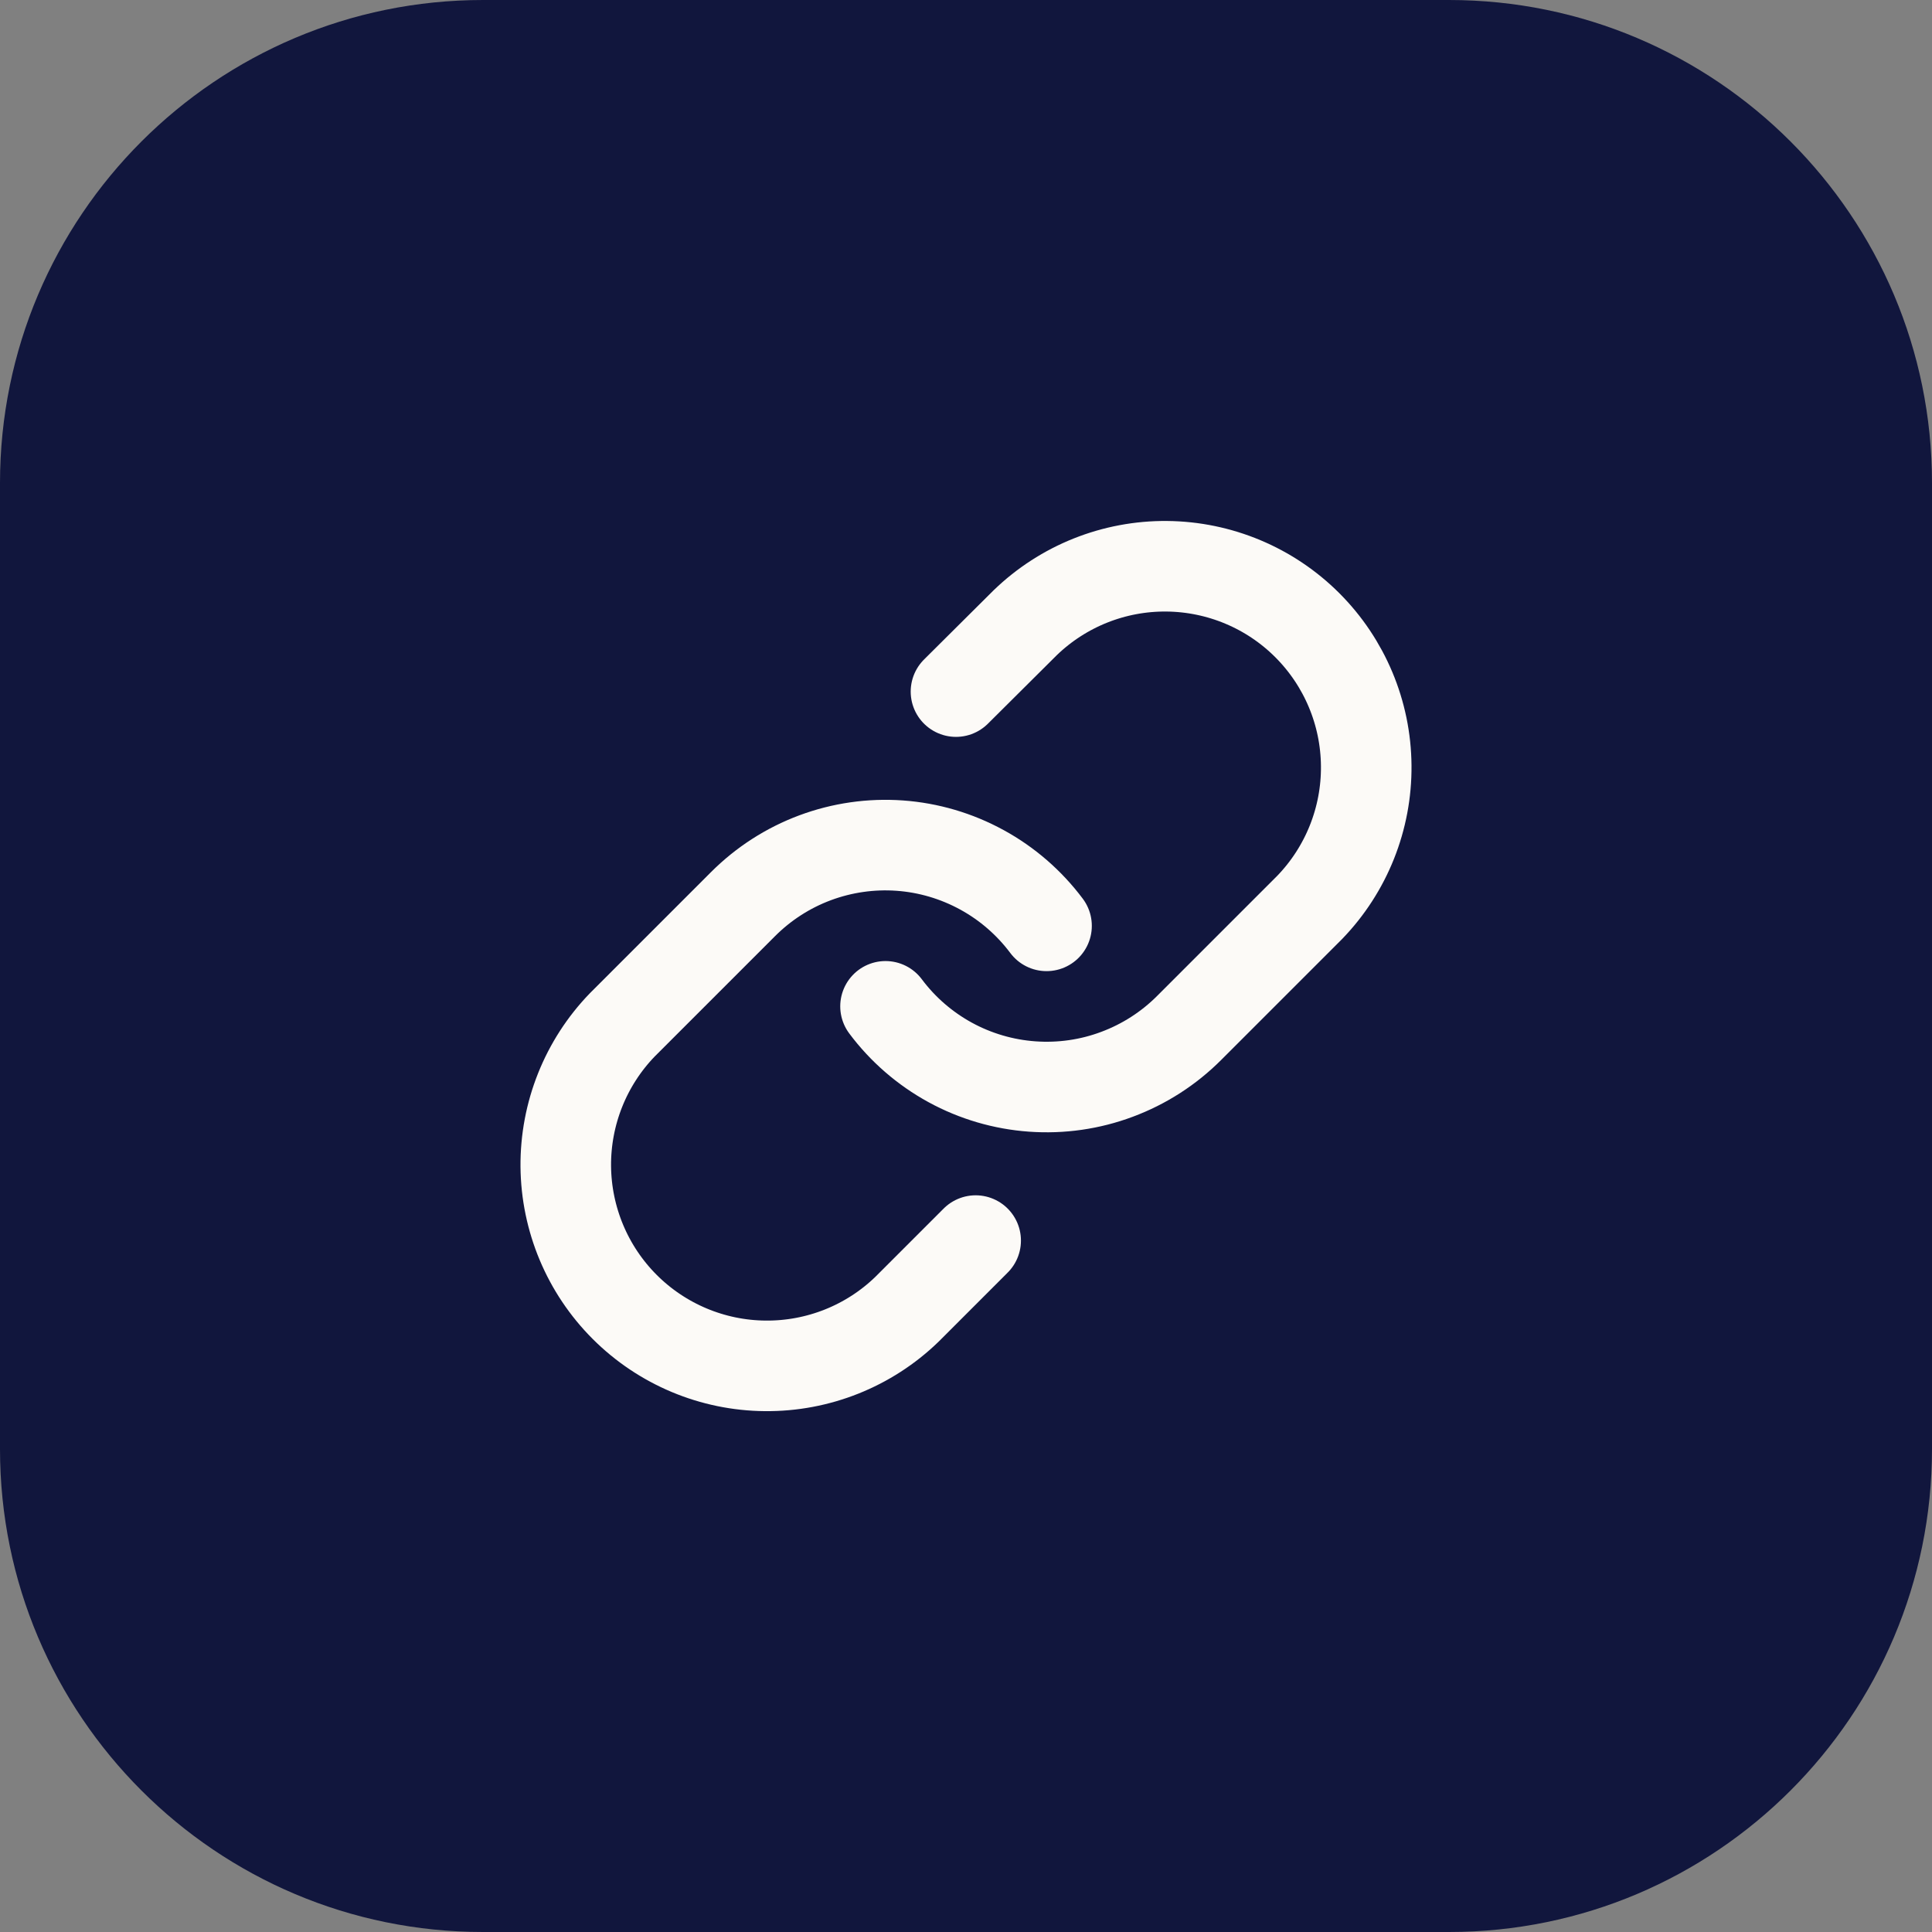
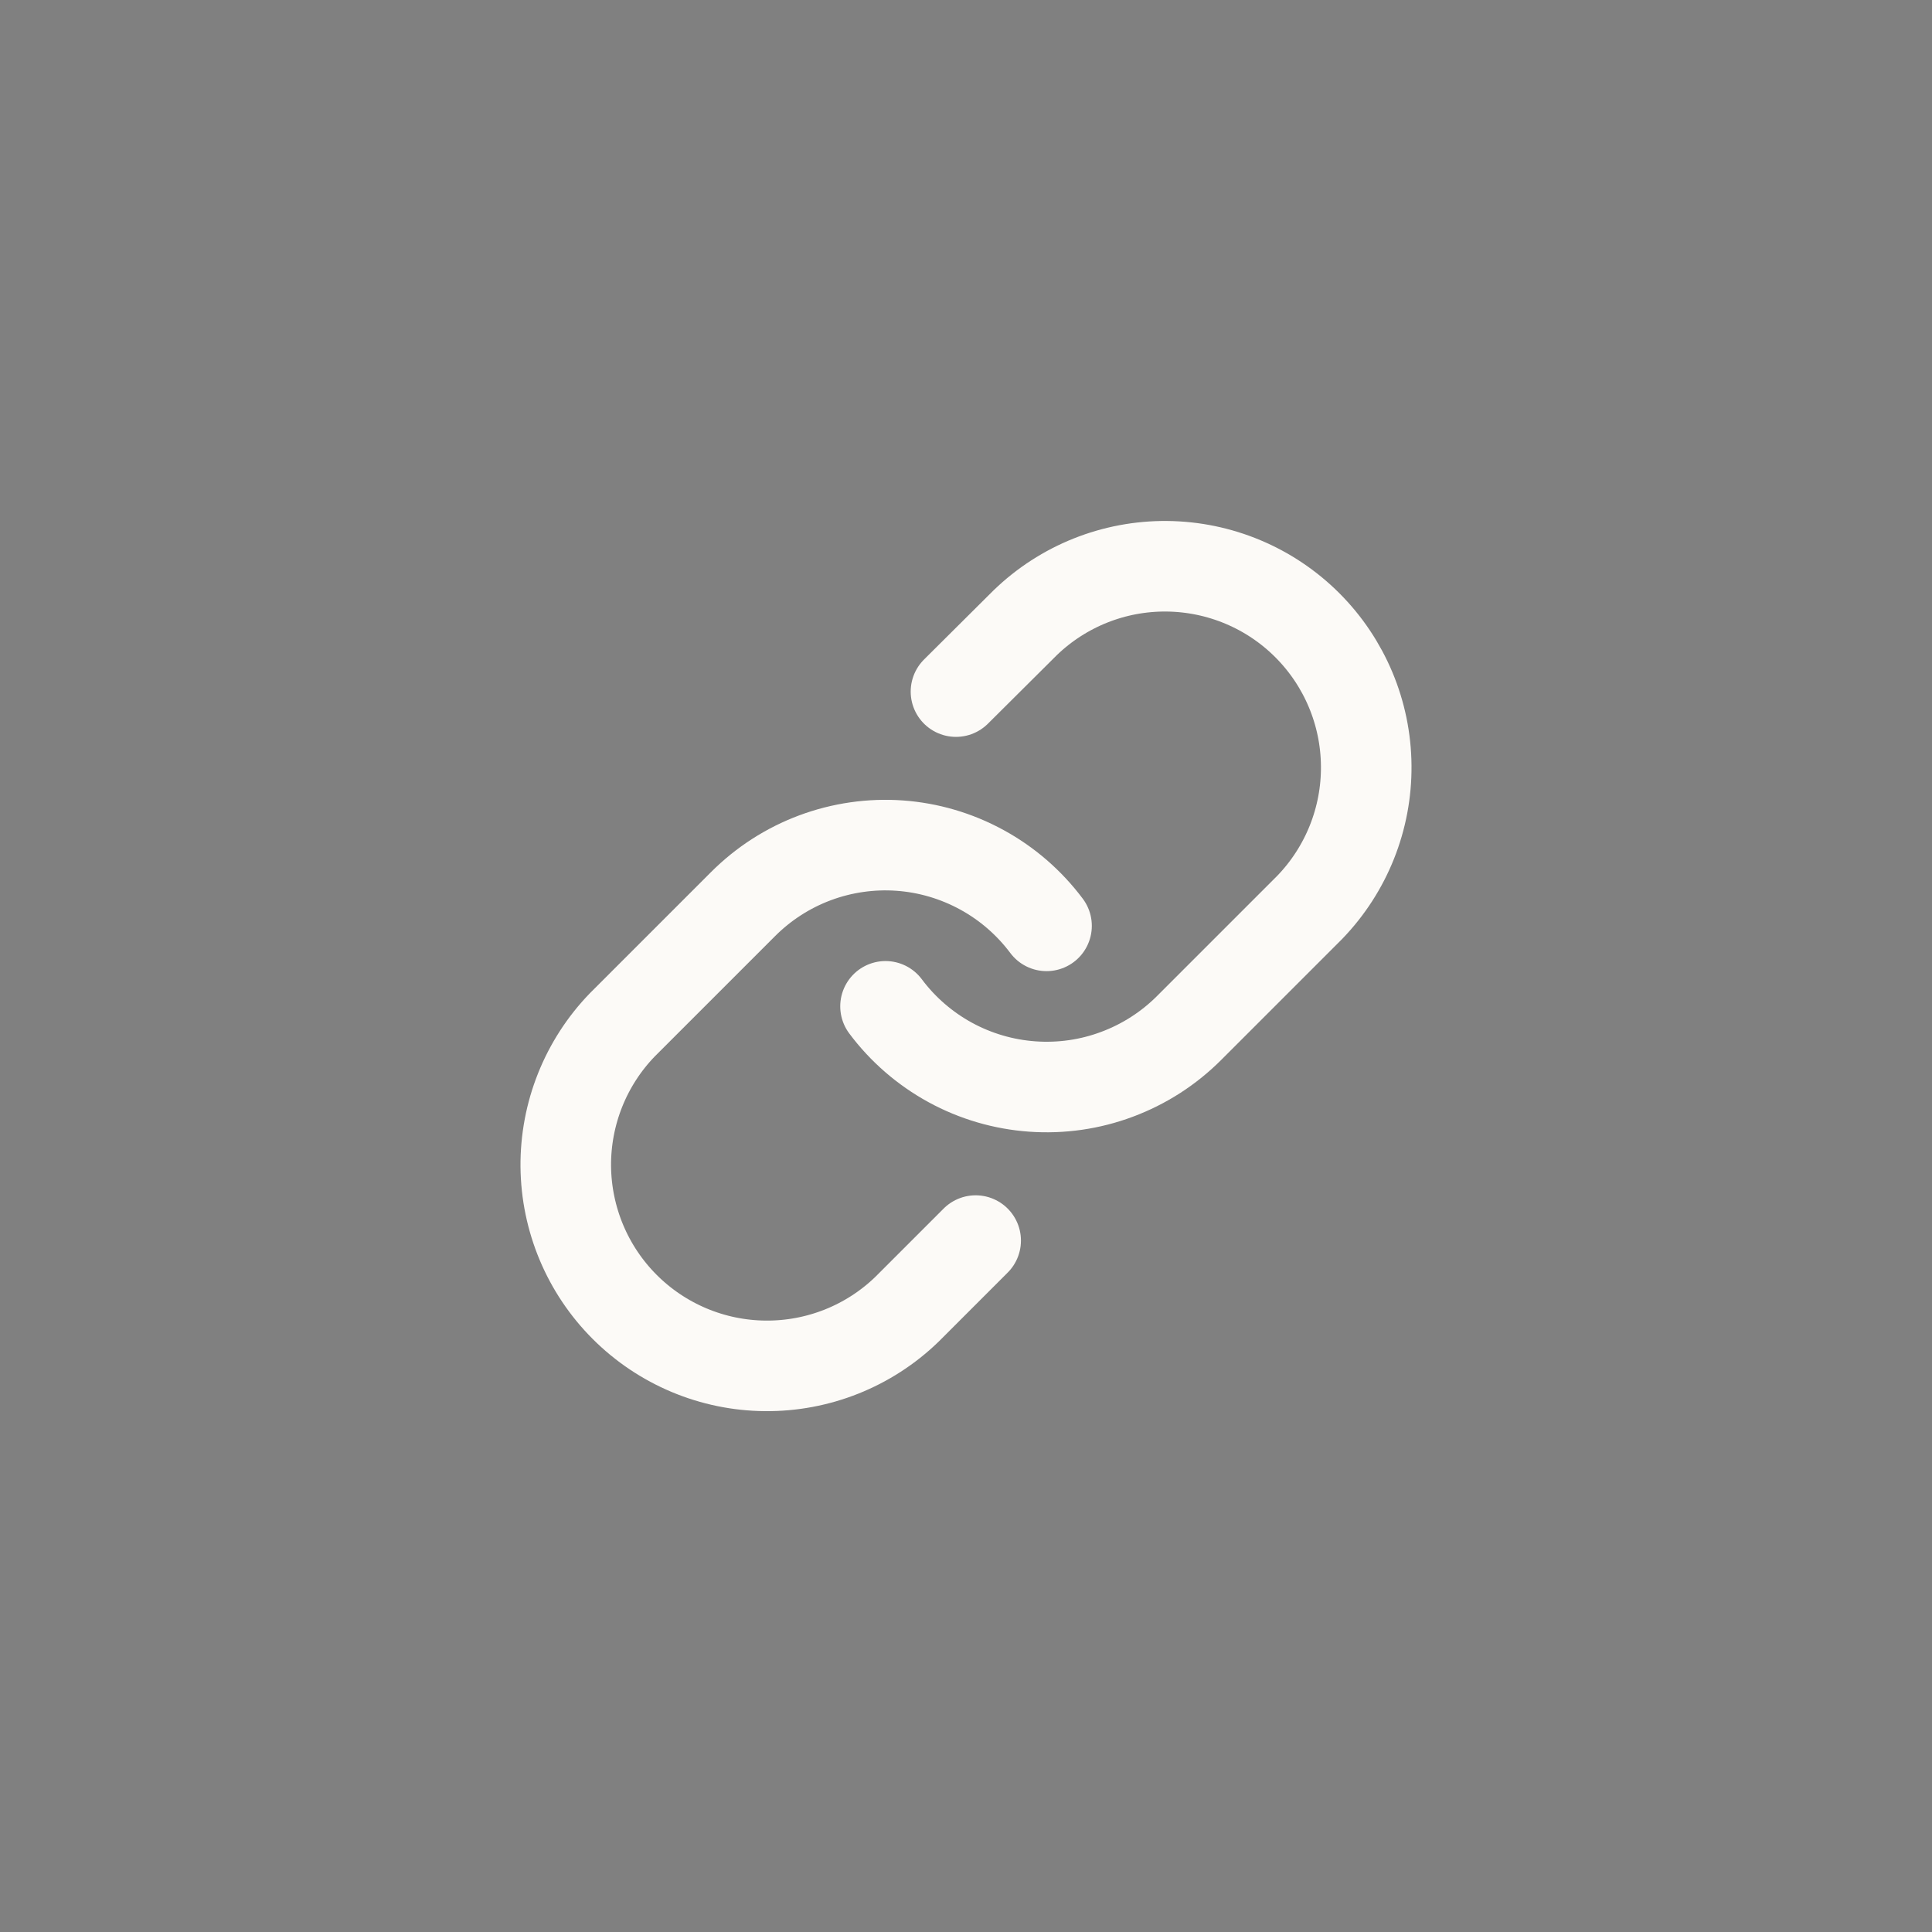
<svg xmlns="http://www.w3.org/2000/svg" width="32" height="32" viewBox="0 0 32 32" fill="none">
  <rect x="0" y="0" width="32" height="32" fill="#808080" stroke="none" />
-   <path d="M0 8C0 3.582 3.582 0 8 0H24C28.418 0 32 3.582 32 8V24C32 28.418 28.418 32 24 32H8C3.582 32 0 28.418 0 24V8Z" fill="#11163D" />
  <path d="M14.667 16.668C14.953 17.051 15.318 17.367 15.738 17.597C16.157 17.826 16.621 17.962 17.098 17.996C17.575 18.03 18.053 17.962 18.501 17.794C18.949 17.627 19.356 17.366 19.694 17.028L21.694 15.028C22.301 14.399 22.637 13.557 22.629 12.683C22.622 11.809 22.271 10.973 21.653 10.355C21.035 9.737 20.199 9.387 19.325 9.379C18.451 9.371 17.609 9.707 16.98 10.315L15.834 11.455M17.334 15.335C17.047 14.952 16.682 14.635 16.262 14.406C15.843 14.177 15.379 14.04 14.902 14.006C14.426 13.972 13.947 14.041 13.499 14.208C13.051 14.375 12.645 14.637 12.307 14.975L10.307 16.975C9.7 17.603 9.364 18.445 9.371 19.319C9.379 20.193 9.729 21.029 10.347 21.647C10.965 22.265 11.802 22.616 12.675 22.623C13.55 22.631 14.392 22.295 15.02 21.688L16.16 20.548" stroke="#FCFAF7" stroke-width="1.5" stroke-linecap="round" stroke-linejoin="round" />
</svg>